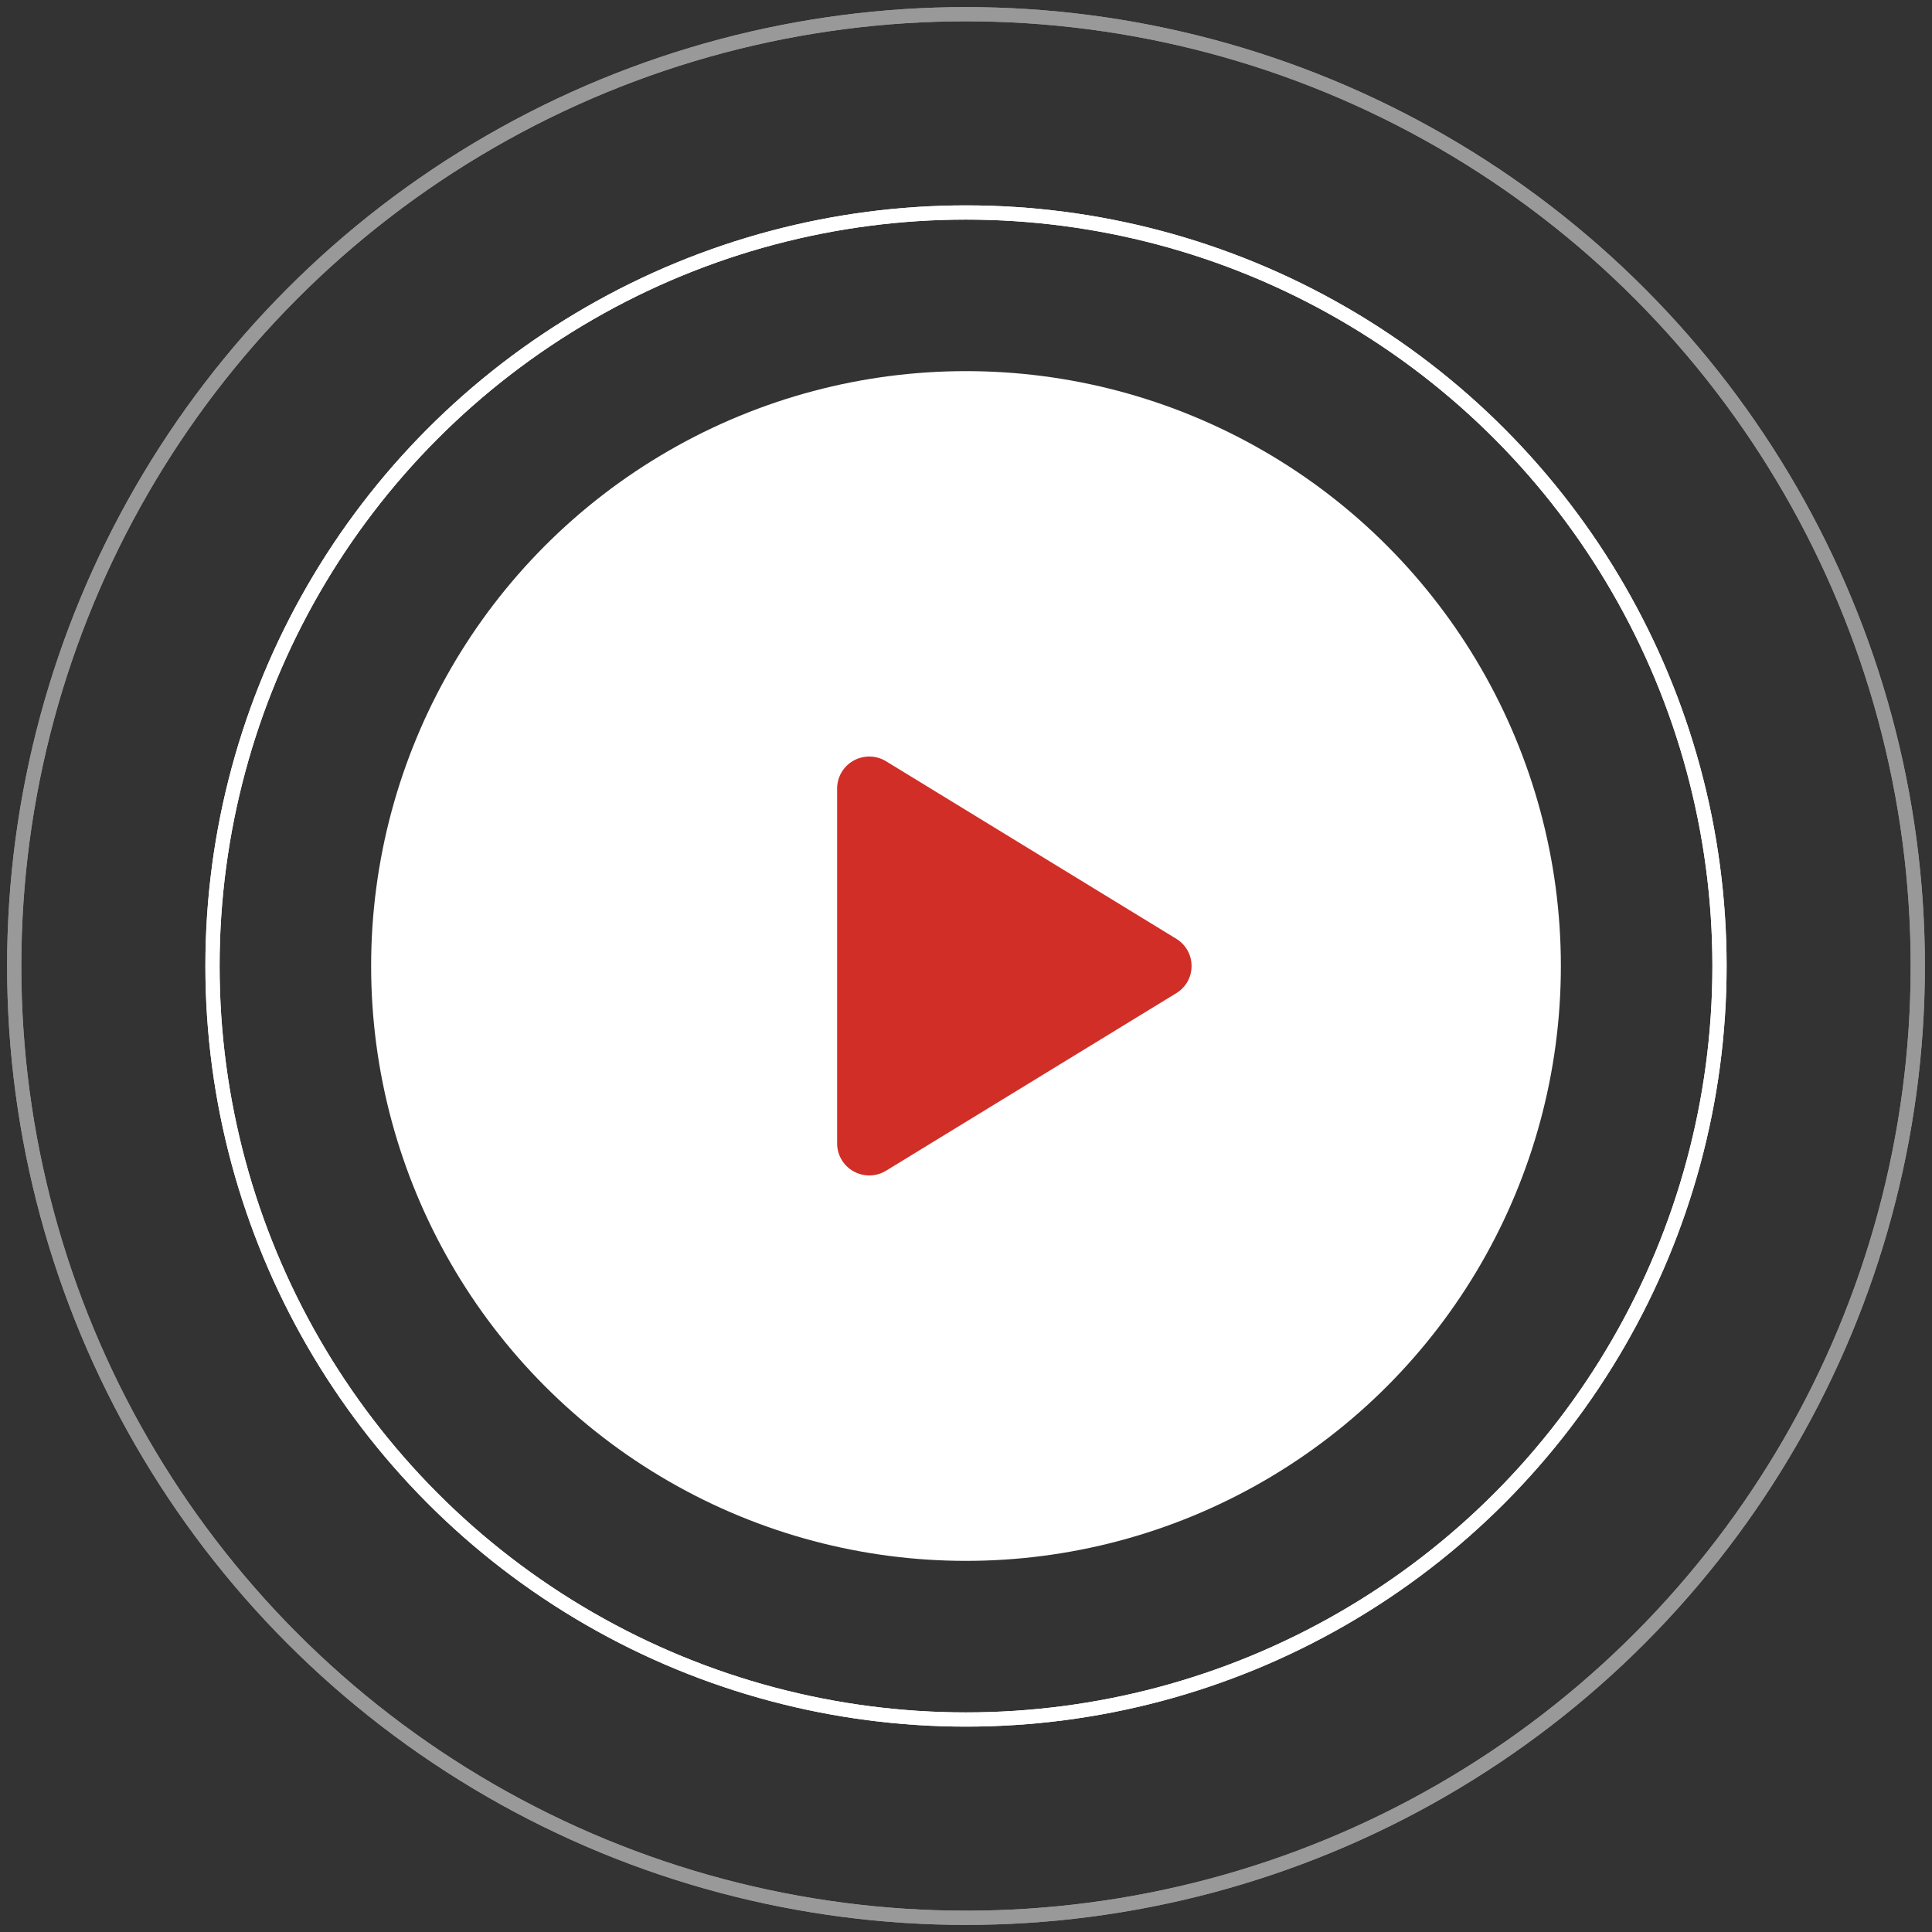
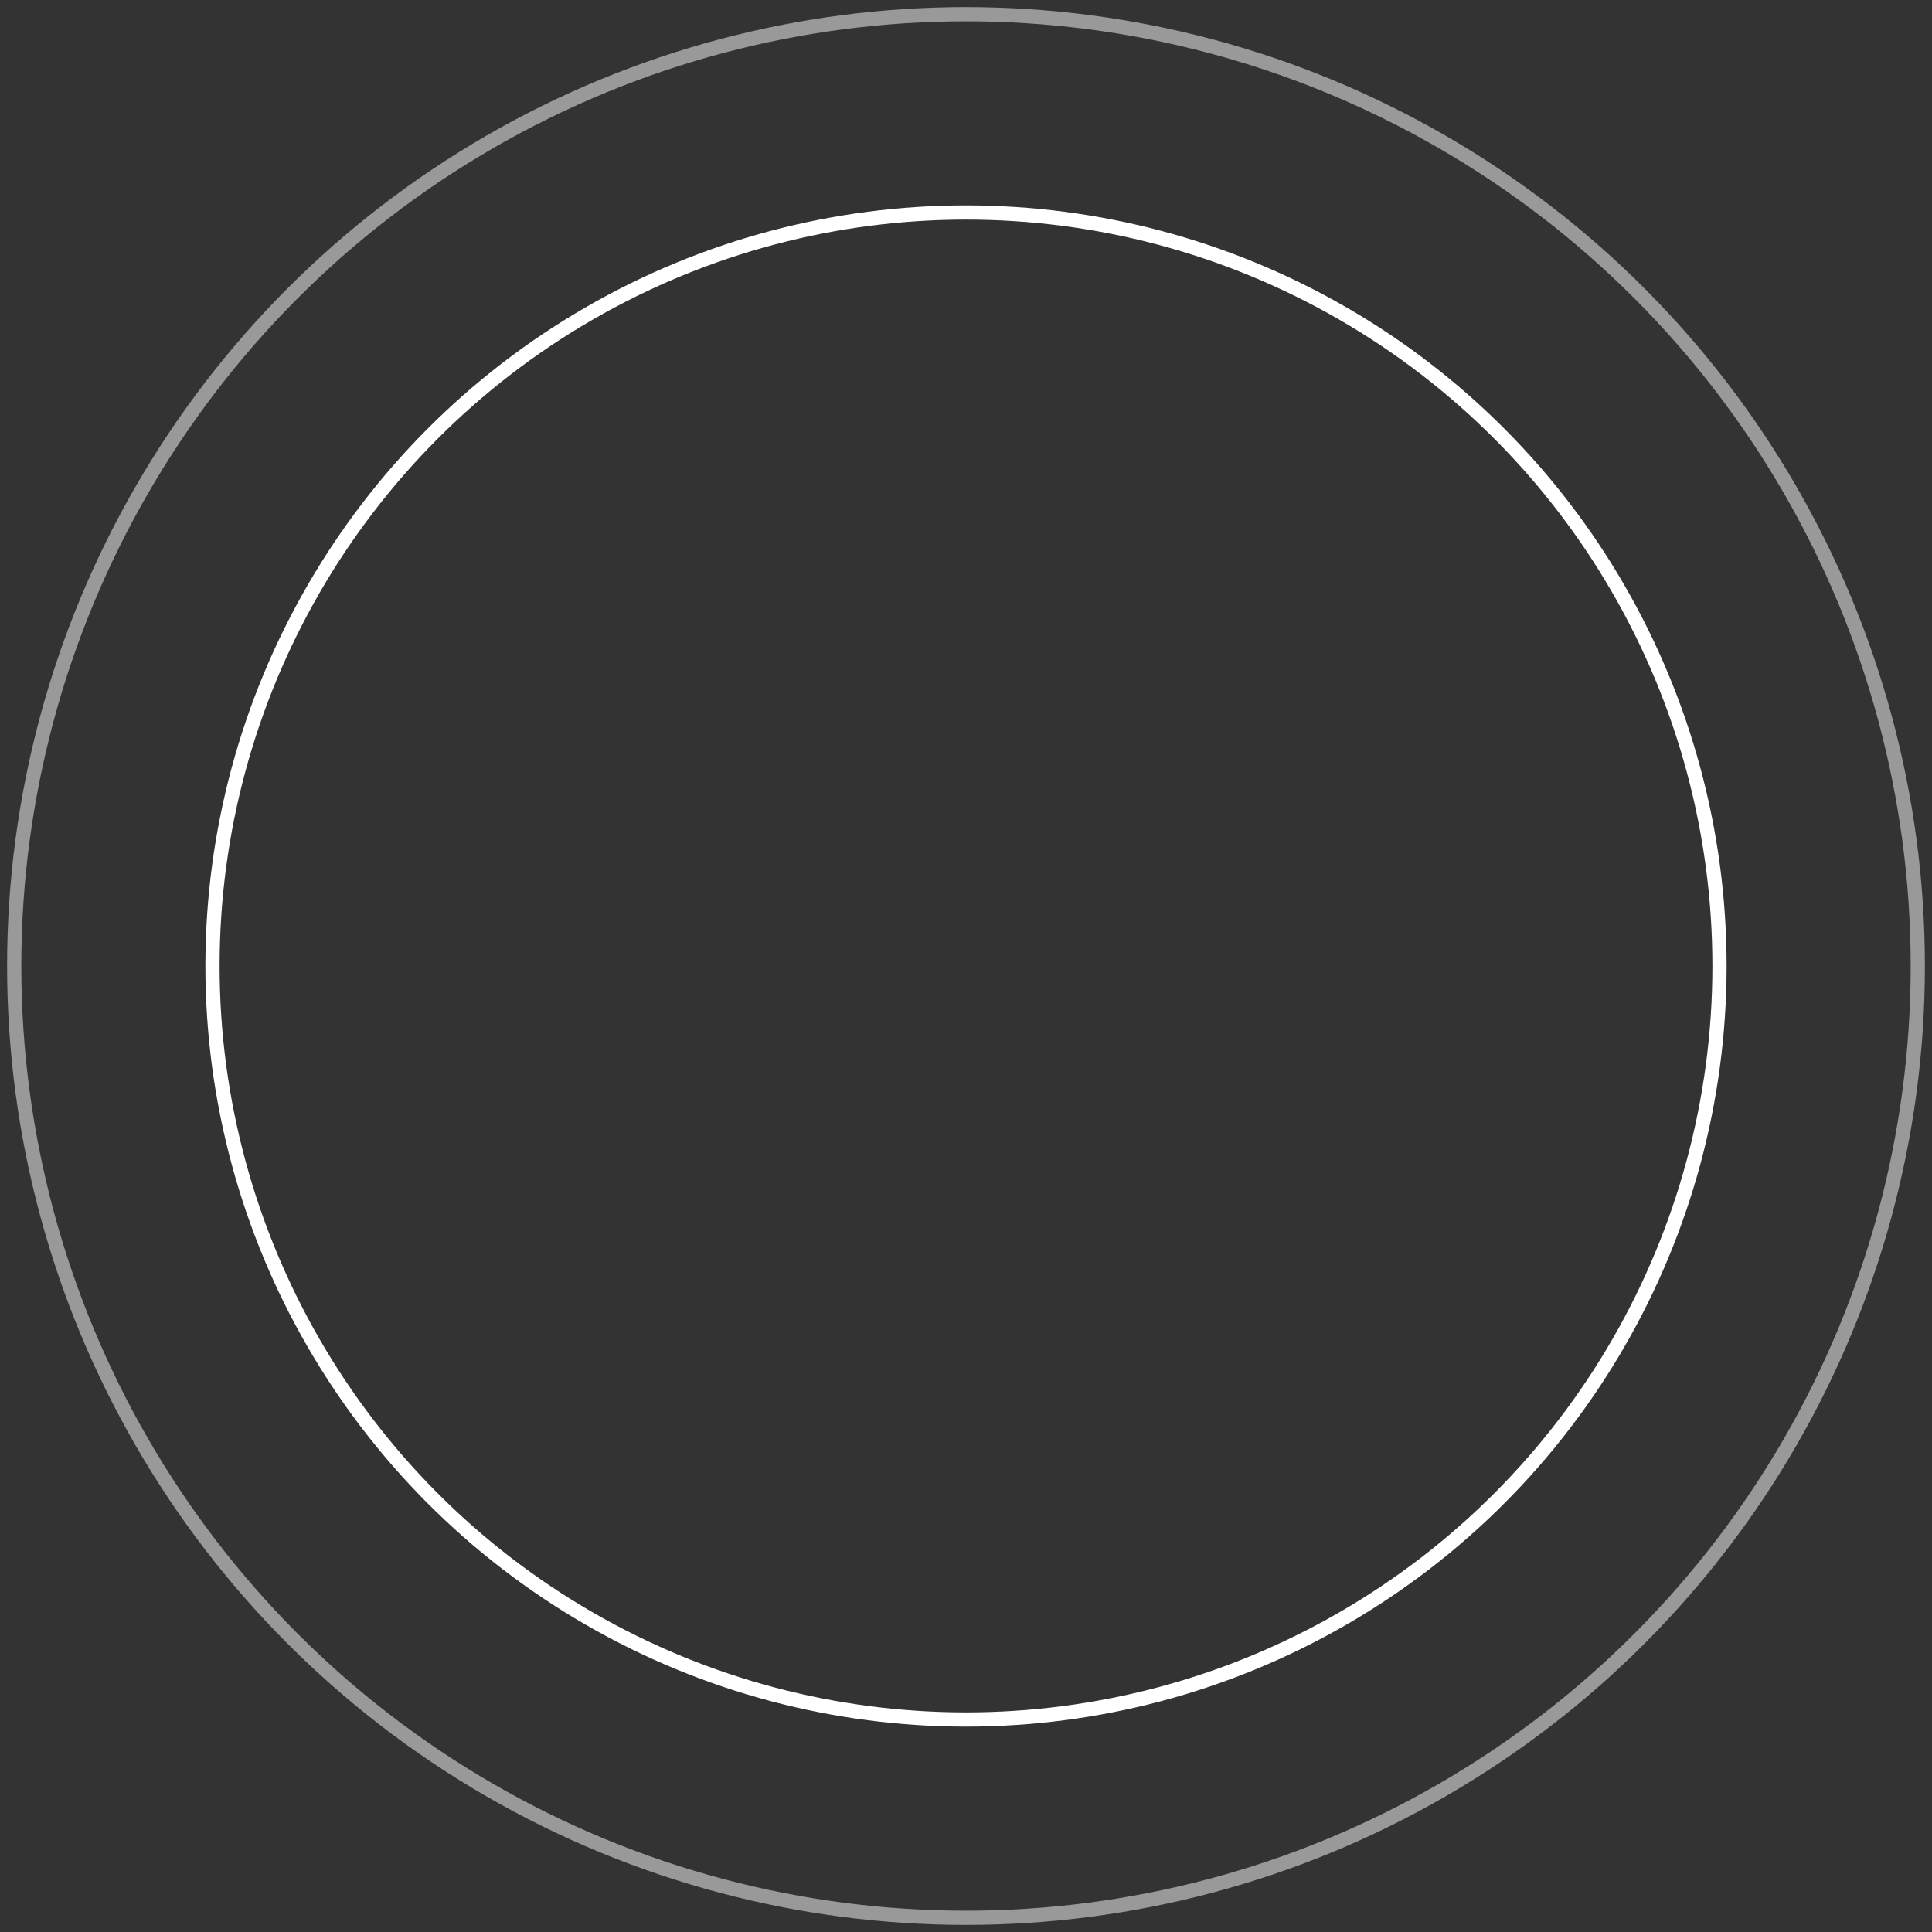
<svg xmlns="http://www.w3.org/2000/svg" width="136" height="136" viewBox="0 0 136 136" fill="none">
  <rect x="0" y="0" width="136" height="136" fill="#333333" stroke="none" />
-   <circle cx="68" cy="68" r="41.875" fill="white" />
-   <circle cx="68" cy="68" r="53.042" stroke="white" />
  <circle cx="68" cy="68" r="53.042" stroke="white" />
  <g opacity="0.5">
    <circle cx="68" cy="68" r="67" stroke="white" />
-     <circle cx="68" cy="68" r="67" stroke="white" />
  </g>
-   <path d="M83.878 67.999C83.879 68.384 83.781 68.763 83.592 69.099C83.403 69.434 83.13 69.715 82.801 69.914L62.375 82.409C62.031 82.62 61.637 82.735 61.233 82.743C60.829 82.75 60.431 82.65 60.079 82.452C59.73 82.257 59.44 81.973 59.238 81.629C59.035 81.284 58.928 80.892 58.928 80.493V55.505C58.928 55.106 59.035 54.714 59.238 54.37C59.44 54.025 59.73 53.741 60.079 53.546C60.431 53.348 60.829 53.248 61.233 53.255C61.637 53.263 62.031 53.378 62.375 53.589L82.801 66.084C83.13 66.283 83.403 66.564 83.592 66.9C83.781 67.235 83.879 67.614 83.878 67.999Z" fill="#D12E28" />
</svg>